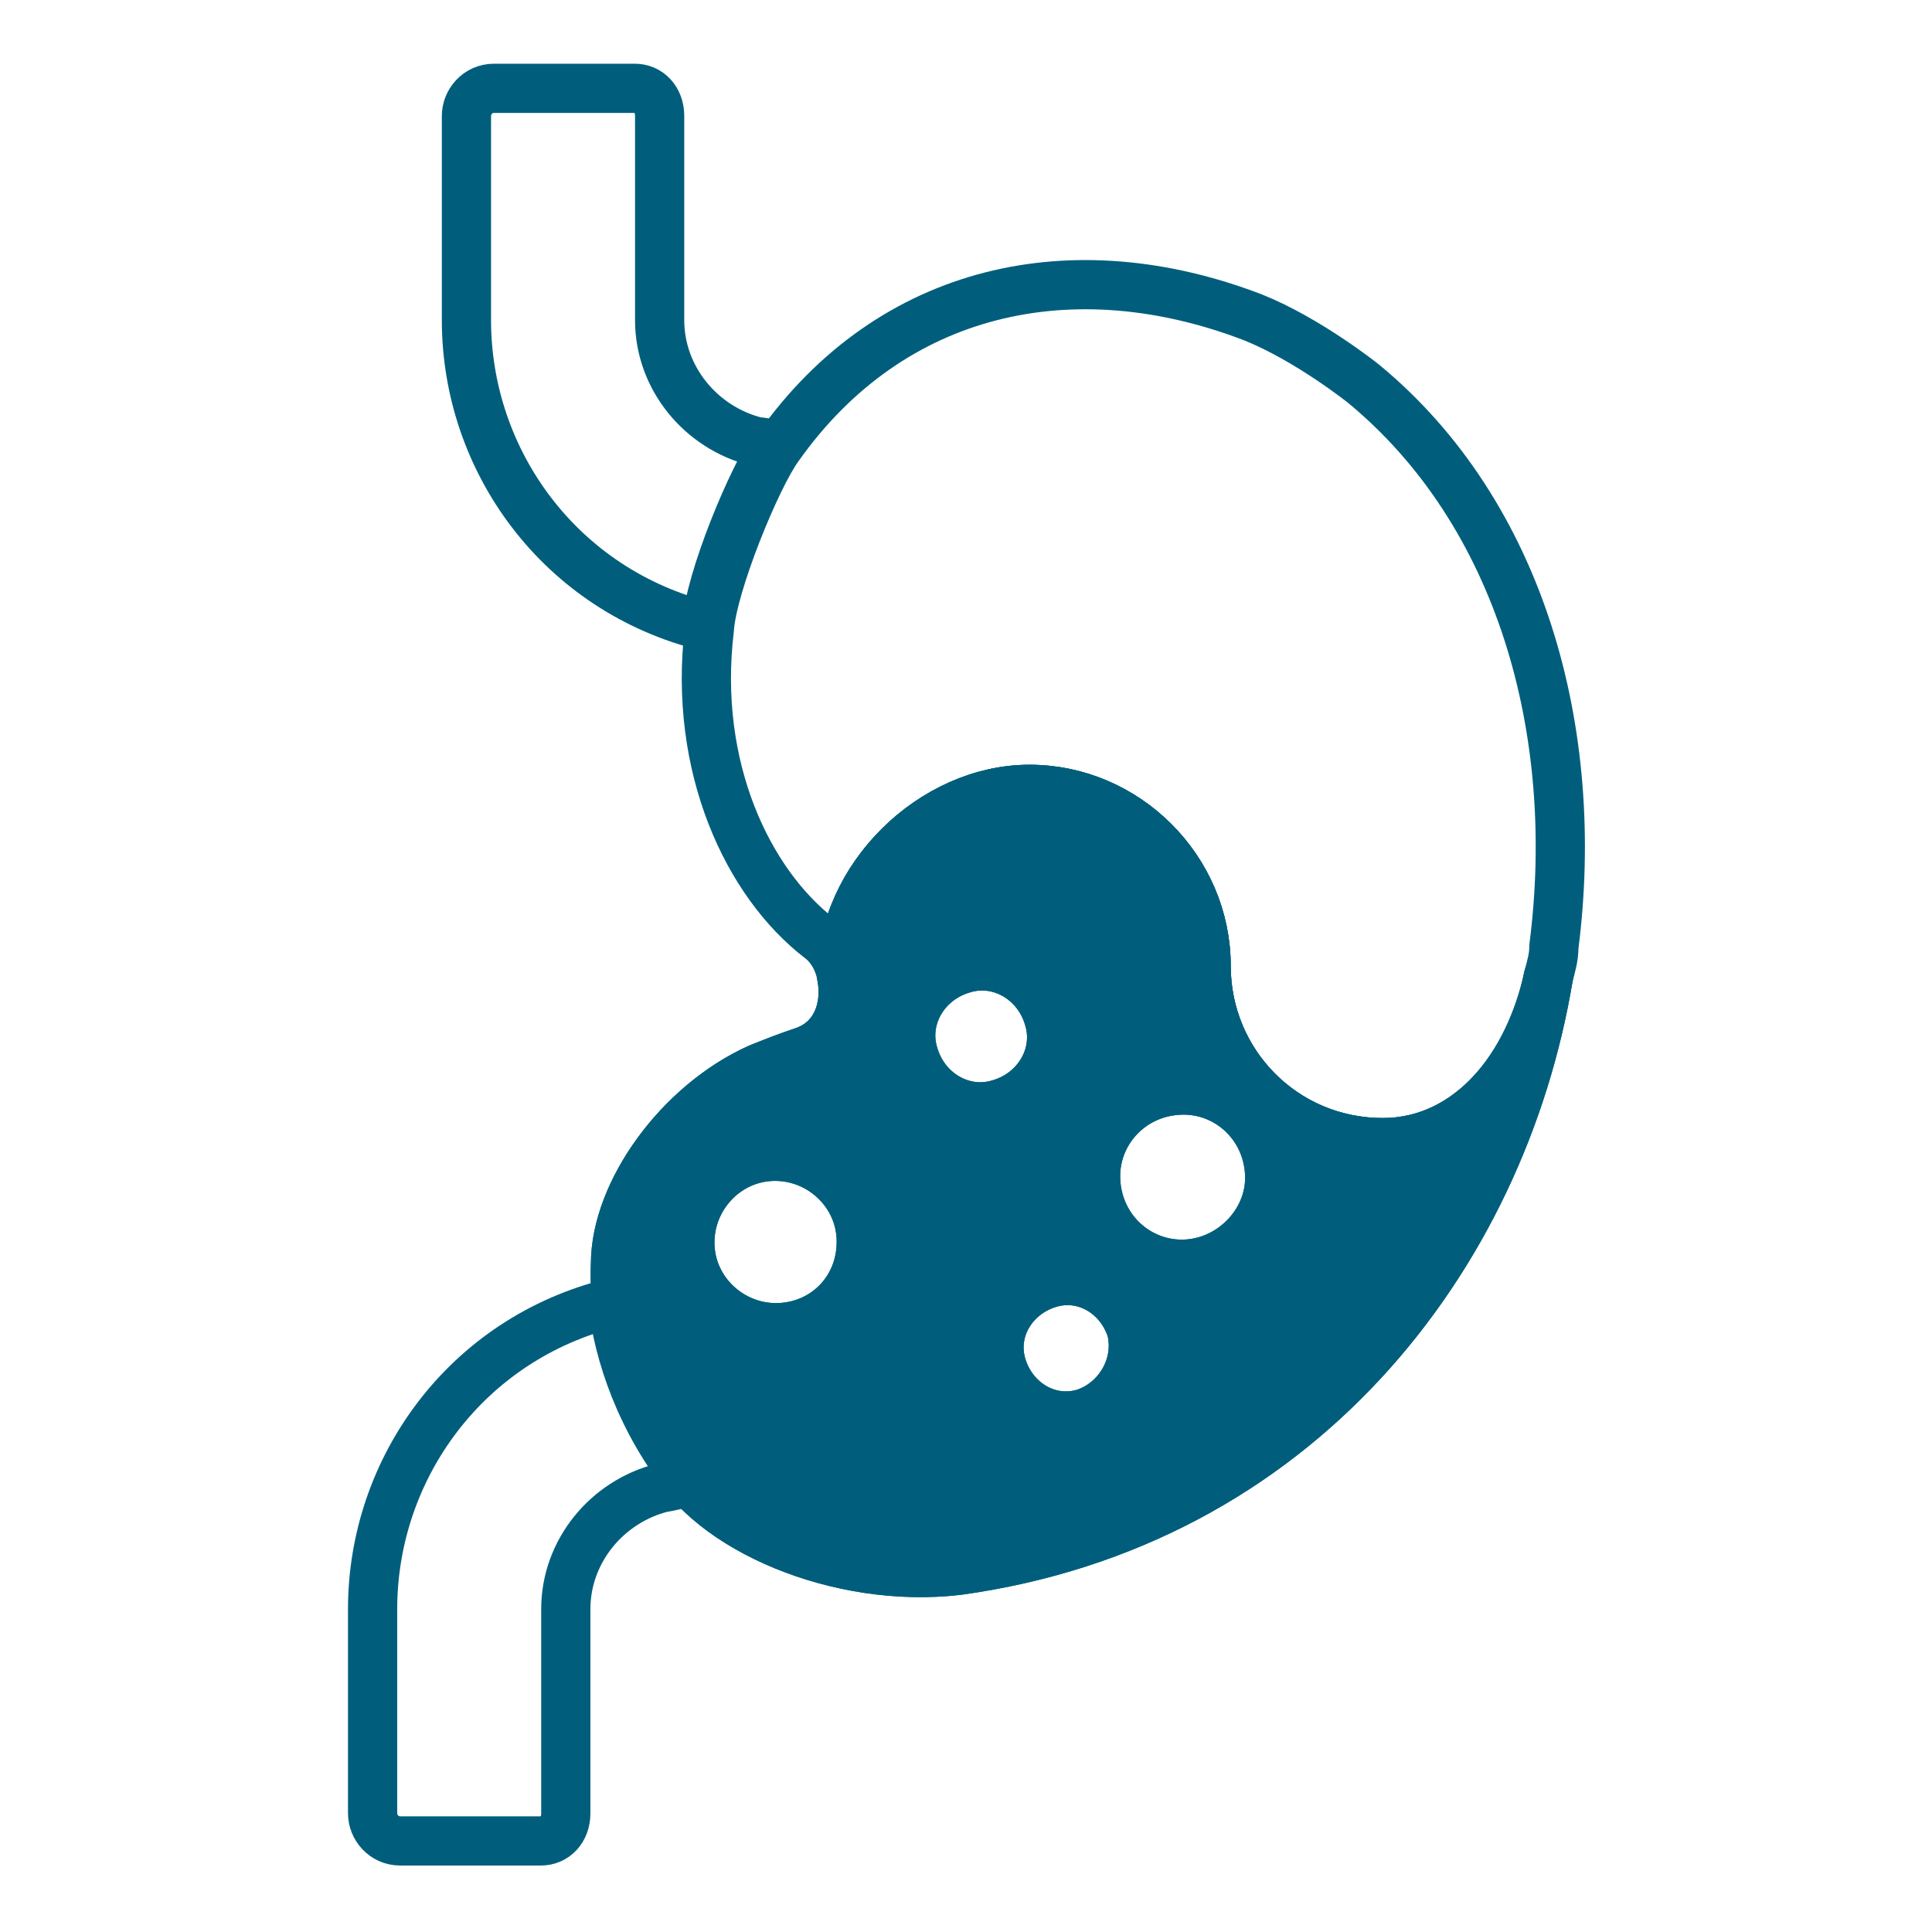
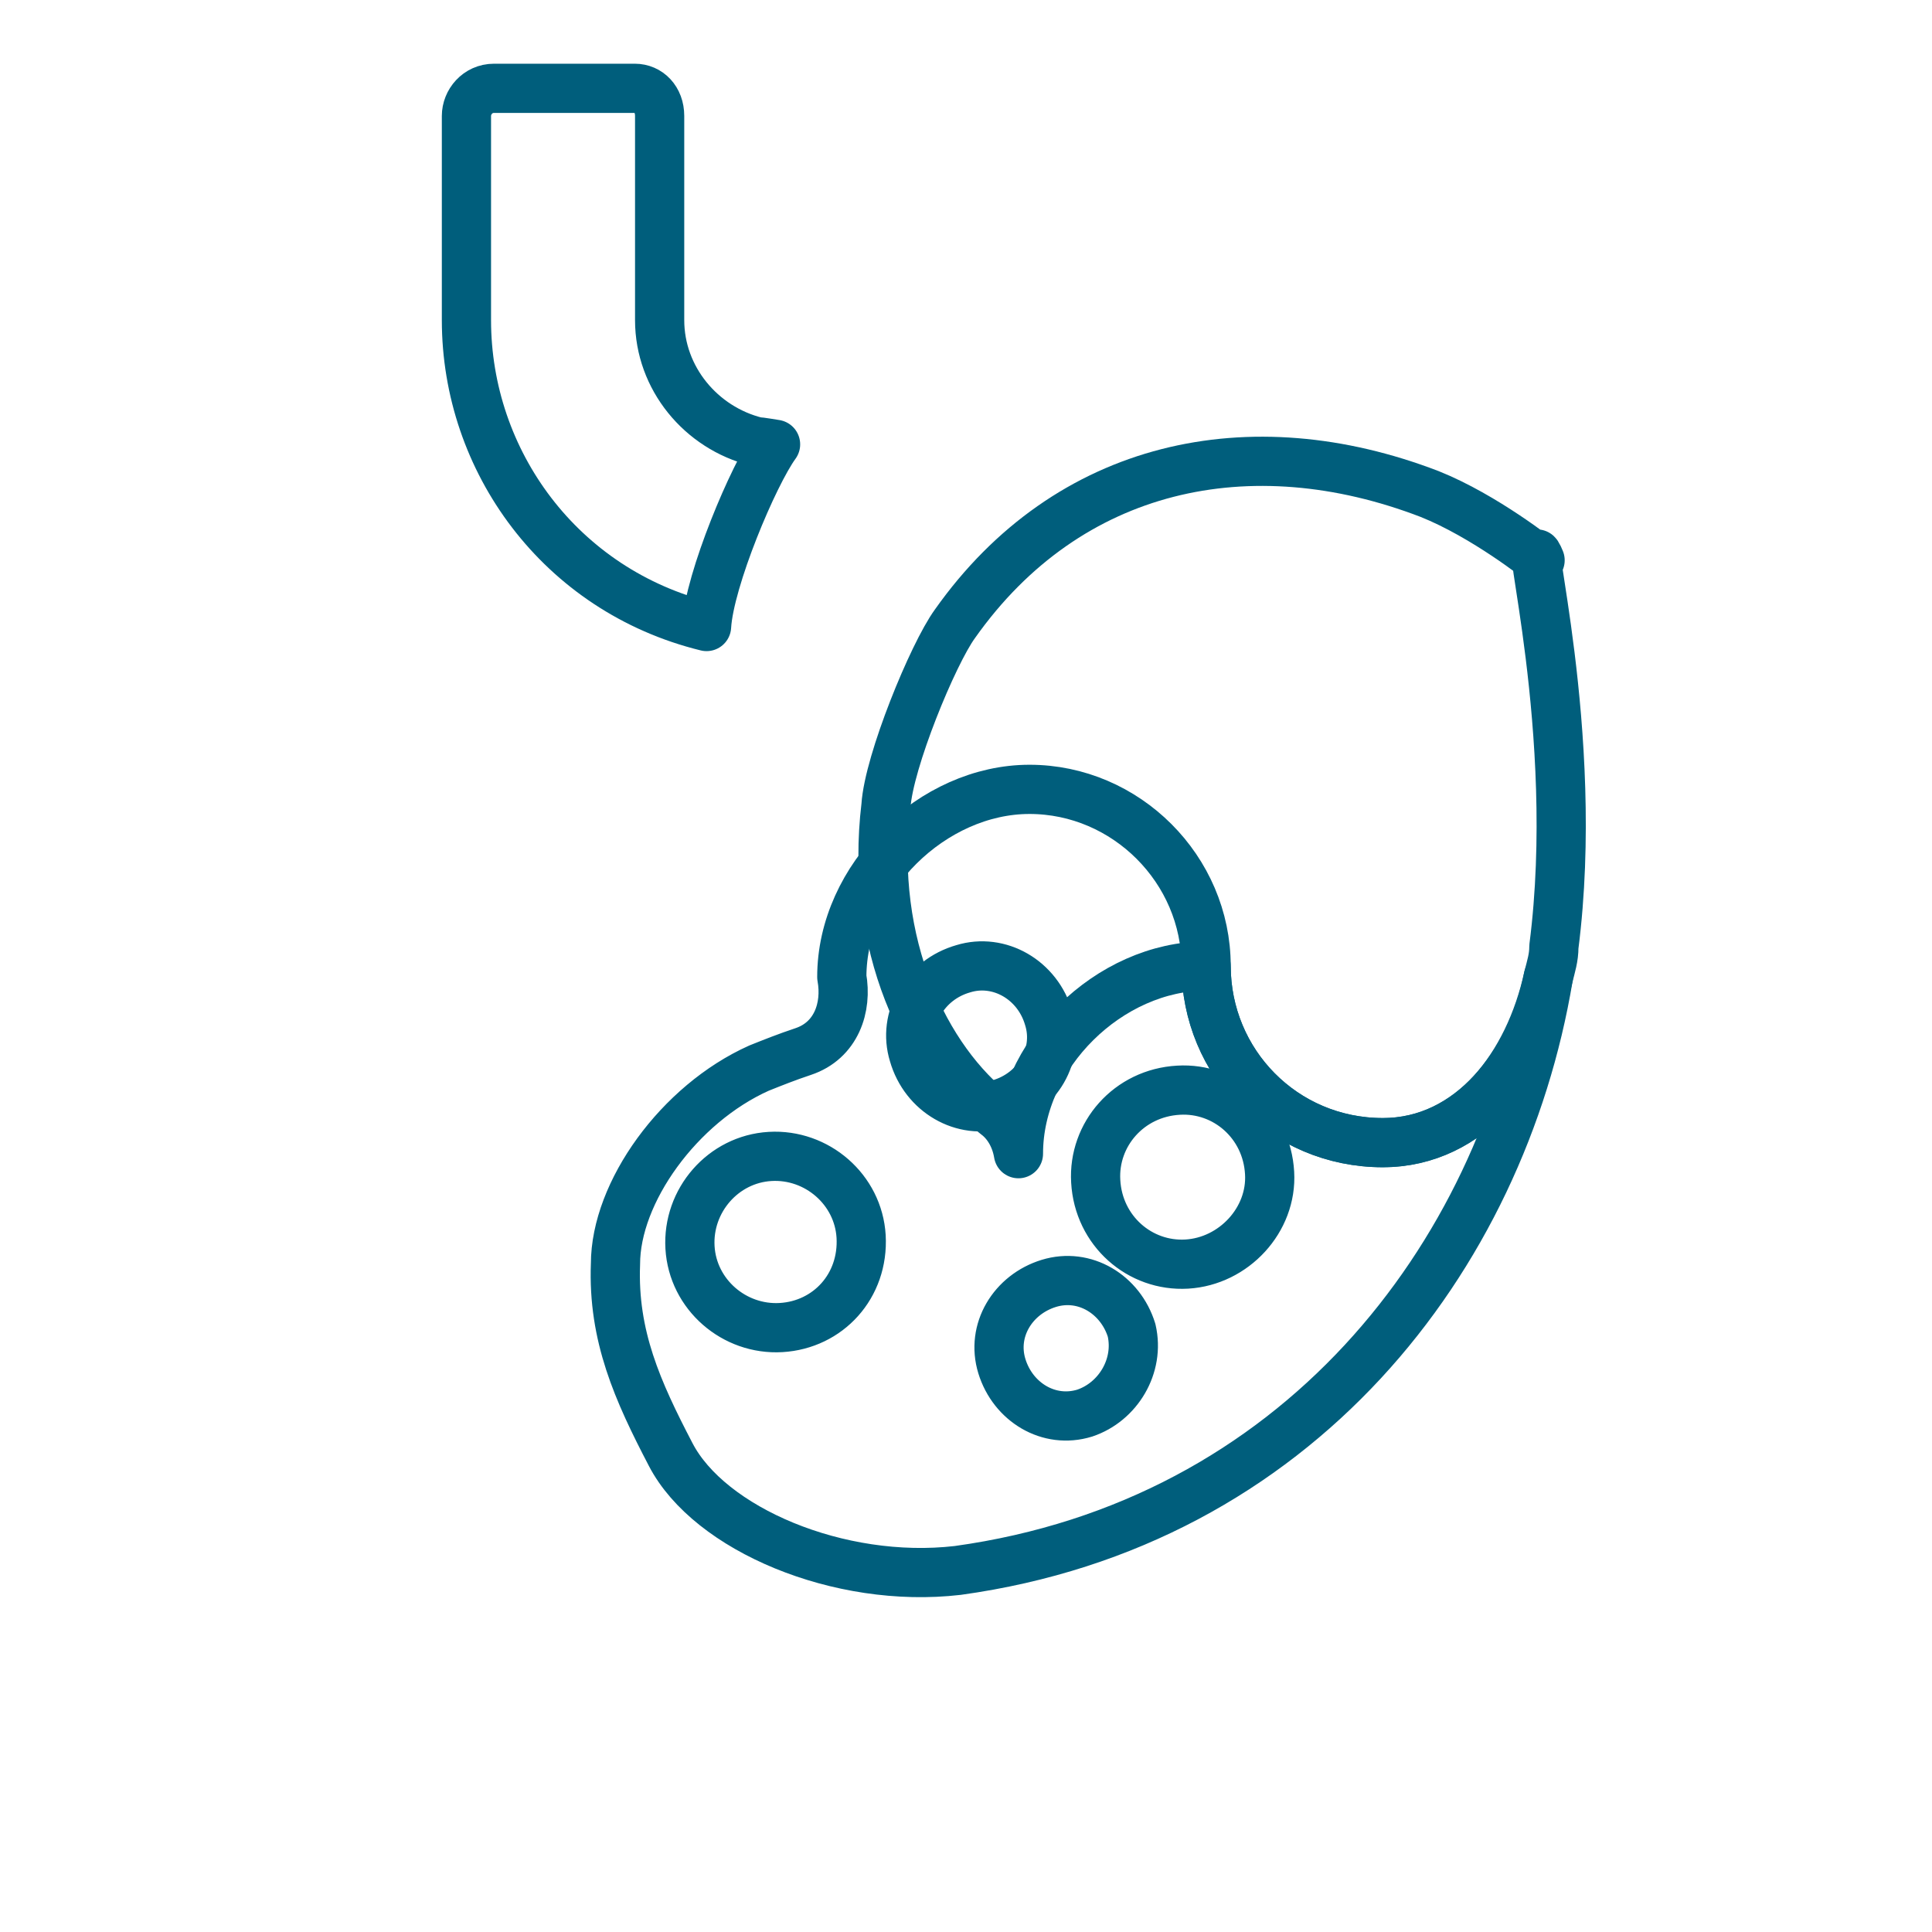
<svg xmlns="http://www.w3.org/2000/svg" version="1.1" id="Livello_3" x="0px" y="0px" viewBox="0 0 70 70" style="enable-background:new 0 0 70 70;" xml:space="preserve">
  <style type="text/css">
	.st0{fill:none;stroke:#005E7C;stroke-width:1.783;stroke-linecap:round;stroke-linejoin:round;stroke-miterlimit:10;}
	.st1{fill:#005E7C;stroke:#005E7C;stroke-width:1.783;stroke-linecap:round;stroke-linejoin:round;stroke-miterlimit:10;}
</style>
  <g>
-     <path class="st0" d="M56.3,34.3c0,0.4-0.1,0.7-0.2,1.1c-0.7,3.2-2.8,6-6,6c-3.6,0-6.4-2.9-6.4-6.4c0-3.5-2.9-6.4-6.4-6.4   c-3.5,0-6.8,3.2-6.8,6.8c-0.1-0.6-0.4-1.1-0.8-1.4c-2.6-2-4.6-6.2-4-11.2c0.1-1.6,1.7-5.5,2.5-6.6c4.1-5.8,10.7-7.2,17.2-4.7   c2,0.8,4,2.4,4,2.4C55.1,18.6,57.3,26.5,56.3,34.3z" />
+     <path class="st0" d="M56.3,34.3c0,0.4-0.1,0.7-0.2,1.1c-0.7,3.2-2.8,6-6,6c-3.6,0-6.4-2.9-6.4-6.4c-3.5,0-6.8,3.2-6.8,6.8c-0.1-0.6-0.4-1.1-0.8-1.4c-2.6-2-4.6-6.2-4-11.2c0.1-1.6,1.7-5.5,2.5-6.6c4.1-5.8,10.7-7.2,17.2-4.7   c2,0.8,4,2.4,4,2.4C55.1,18.6,57.3,26.5,56.3,34.3z" />
    <path class="st0" d="M28.1,16.1c-0.8,1.1-2.4,4.9-2.5,6.6c-5.3-1.3-8.7-6-8.7-11.1V4.2c0-0.5,0.4-1,1-1h5.1c0.5,0,0.9,0.4,0.9,1   v7.4c0,2.1,1.5,3.9,3.5,4.4C27.5,16,28.1,16.1,28.1,16.1z" />
-     <path class="st0" d="M25,53.7c-1.8-2.2-2.6-4.7-2.8-6.5c-5.3,1.3-8.7,6-8.7,11.1v7.4c0,0.5,0.4,1,1,1h5.1c0.5,0,0.9-0.4,0.9-1v-7.4   c0-2.1,1.5-3.9,3.5-4.4C24.1,53.9,24.9,53.7,25,53.7z" />
-     <path class="st1" d="M50.1,41.4c-3.6,0-6.4-2.9-6.4-6.4c0-3.5-2.9-6.4-6.4-6.4c-3.5,0-6.8,3.2-6.8,6.8c0.2,1.1-0.2,2.3-1.4,2.7   c-0.6,0.2-1.1,0.4-1.6,0.6c-2.9,1.3-5.2,4.5-5.2,7.1c-0.1,2.6,0.8,4.6,2,6.9c1.4,2.7,6.1,4.7,10.4,4.2C47,55.2,54.4,45.6,56.1,35.4   C55.5,38.5,53.3,41.4,50.1,41.4 M28.3,48.1c-1.7,0.1-3.2-1.2-3.3-2.9c-0.1-1.7,1.2-3.2,2.9-3.3c1.7-0.1,3.2,1.2,3.3,2.9   C31.3,46.6,30,48,28.3,48.1 M33.1,38.2c-0.4-1.3,0.4-2.7,1.8-3.1c1.3-0.4,2.7,0.4,3.1,1.8c0.4,1.3-0.4,2.7-1.8,3.1   C34.9,40.4,33.5,39.6,33.1,38.2 M39.3,51.2c-1.3,0.4-2.6-0.4-3-1.7c-0.4-1.3,0.4-2.6,1.7-3c1.3-0.4,2.6,0.4,3,1.7   C41.3,49.5,40.5,50.8,39.3,51.2 M43,45.8c-1.7,0.1-3.2-1.2-3.3-3c-0.1-1.7,1.2-3.2,3-3.3c1.7-0.1,3.2,1.2,3.3,3   C46.1,44.2,44.7,45.7,43,45.8" />
    <path class="st0" d="M50.1,41.4c-3.6,0-6.4-2.9-6.4-6.4c0-3.5-2.9-6.4-6.4-6.4c-3.5,0-6.8,3.2-6.8,6.8c0.2,1.1-0.2,2.3-1.4,2.7   c-0.6,0.2-1.1,0.4-1.6,0.6c-2.9,1.3-5.2,4.5-5.2,7.1c-0.1,2.6,0.8,4.6,2,6.9c1.4,2.7,6.1,4.7,10.4,4.2C47,55.2,54.4,45.6,56.1,35.4   C55.5,38.5,53.3,41.4,50.1,41.4z M28.3,48.1c-1.7,0.1-3.2-1.2-3.3-2.9c-0.1-1.7,1.2-3.2,2.9-3.3c1.7-0.1,3.2,1.2,3.3,2.9   C31.3,46.6,30,48,28.3,48.1z M33.1,38.2c-0.4-1.3,0.4-2.7,1.8-3.1c1.3-0.4,2.7,0.4,3.1,1.8c0.4,1.3-0.4,2.7-1.8,3.1   C34.9,40.4,33.5,39.6,33.1,38.2z M39.3,51.2c-1.3,0.4-2.6-0.4-3-1.7c-0.4-1.3,0.4-2.6,1.7-3c1.3-0.4,2.6,0.4,3,1.7   C41.3,49.5,40.5,50.8,39.3,51.2z M43,45.8c-1.7,0.1-3.2-1.2-3.3-3c-0.1-1.7,1.2-3.2,3-3.3c1.7-0.1,3.2,1.2,3.3,3   C46.1,44.2,44.7,45.7,43,45.8z" />
  </g>
</svg>